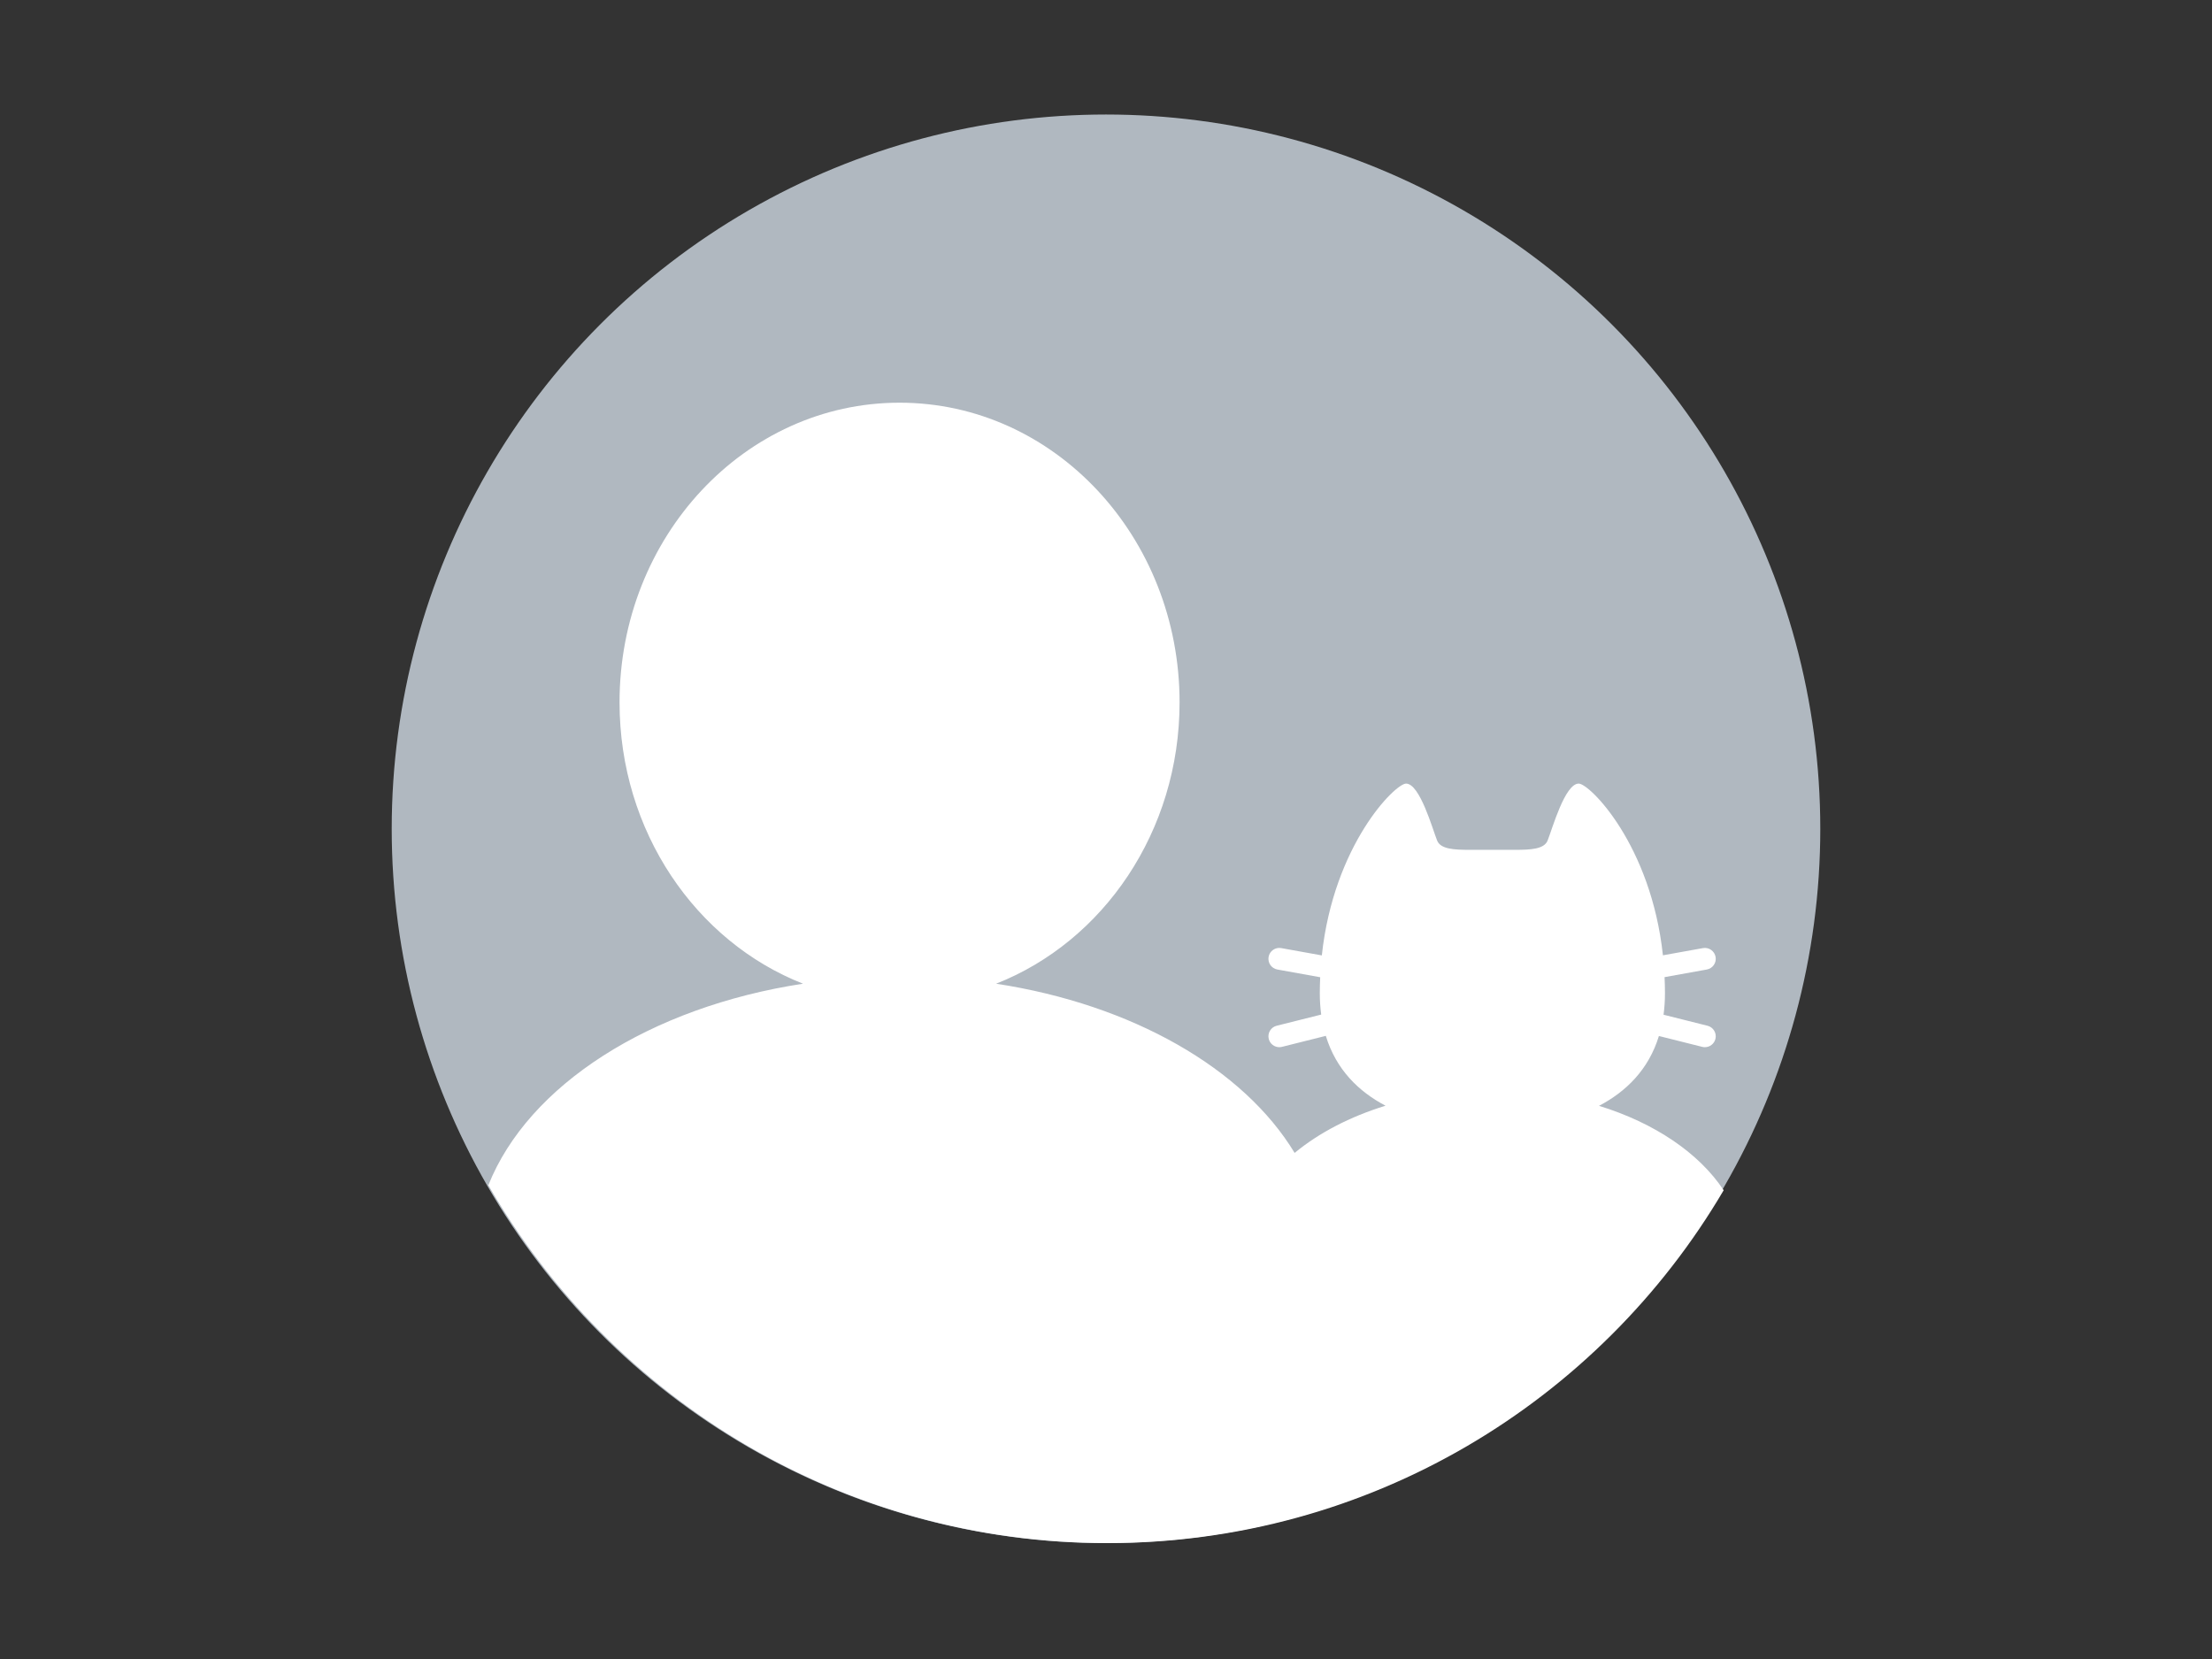
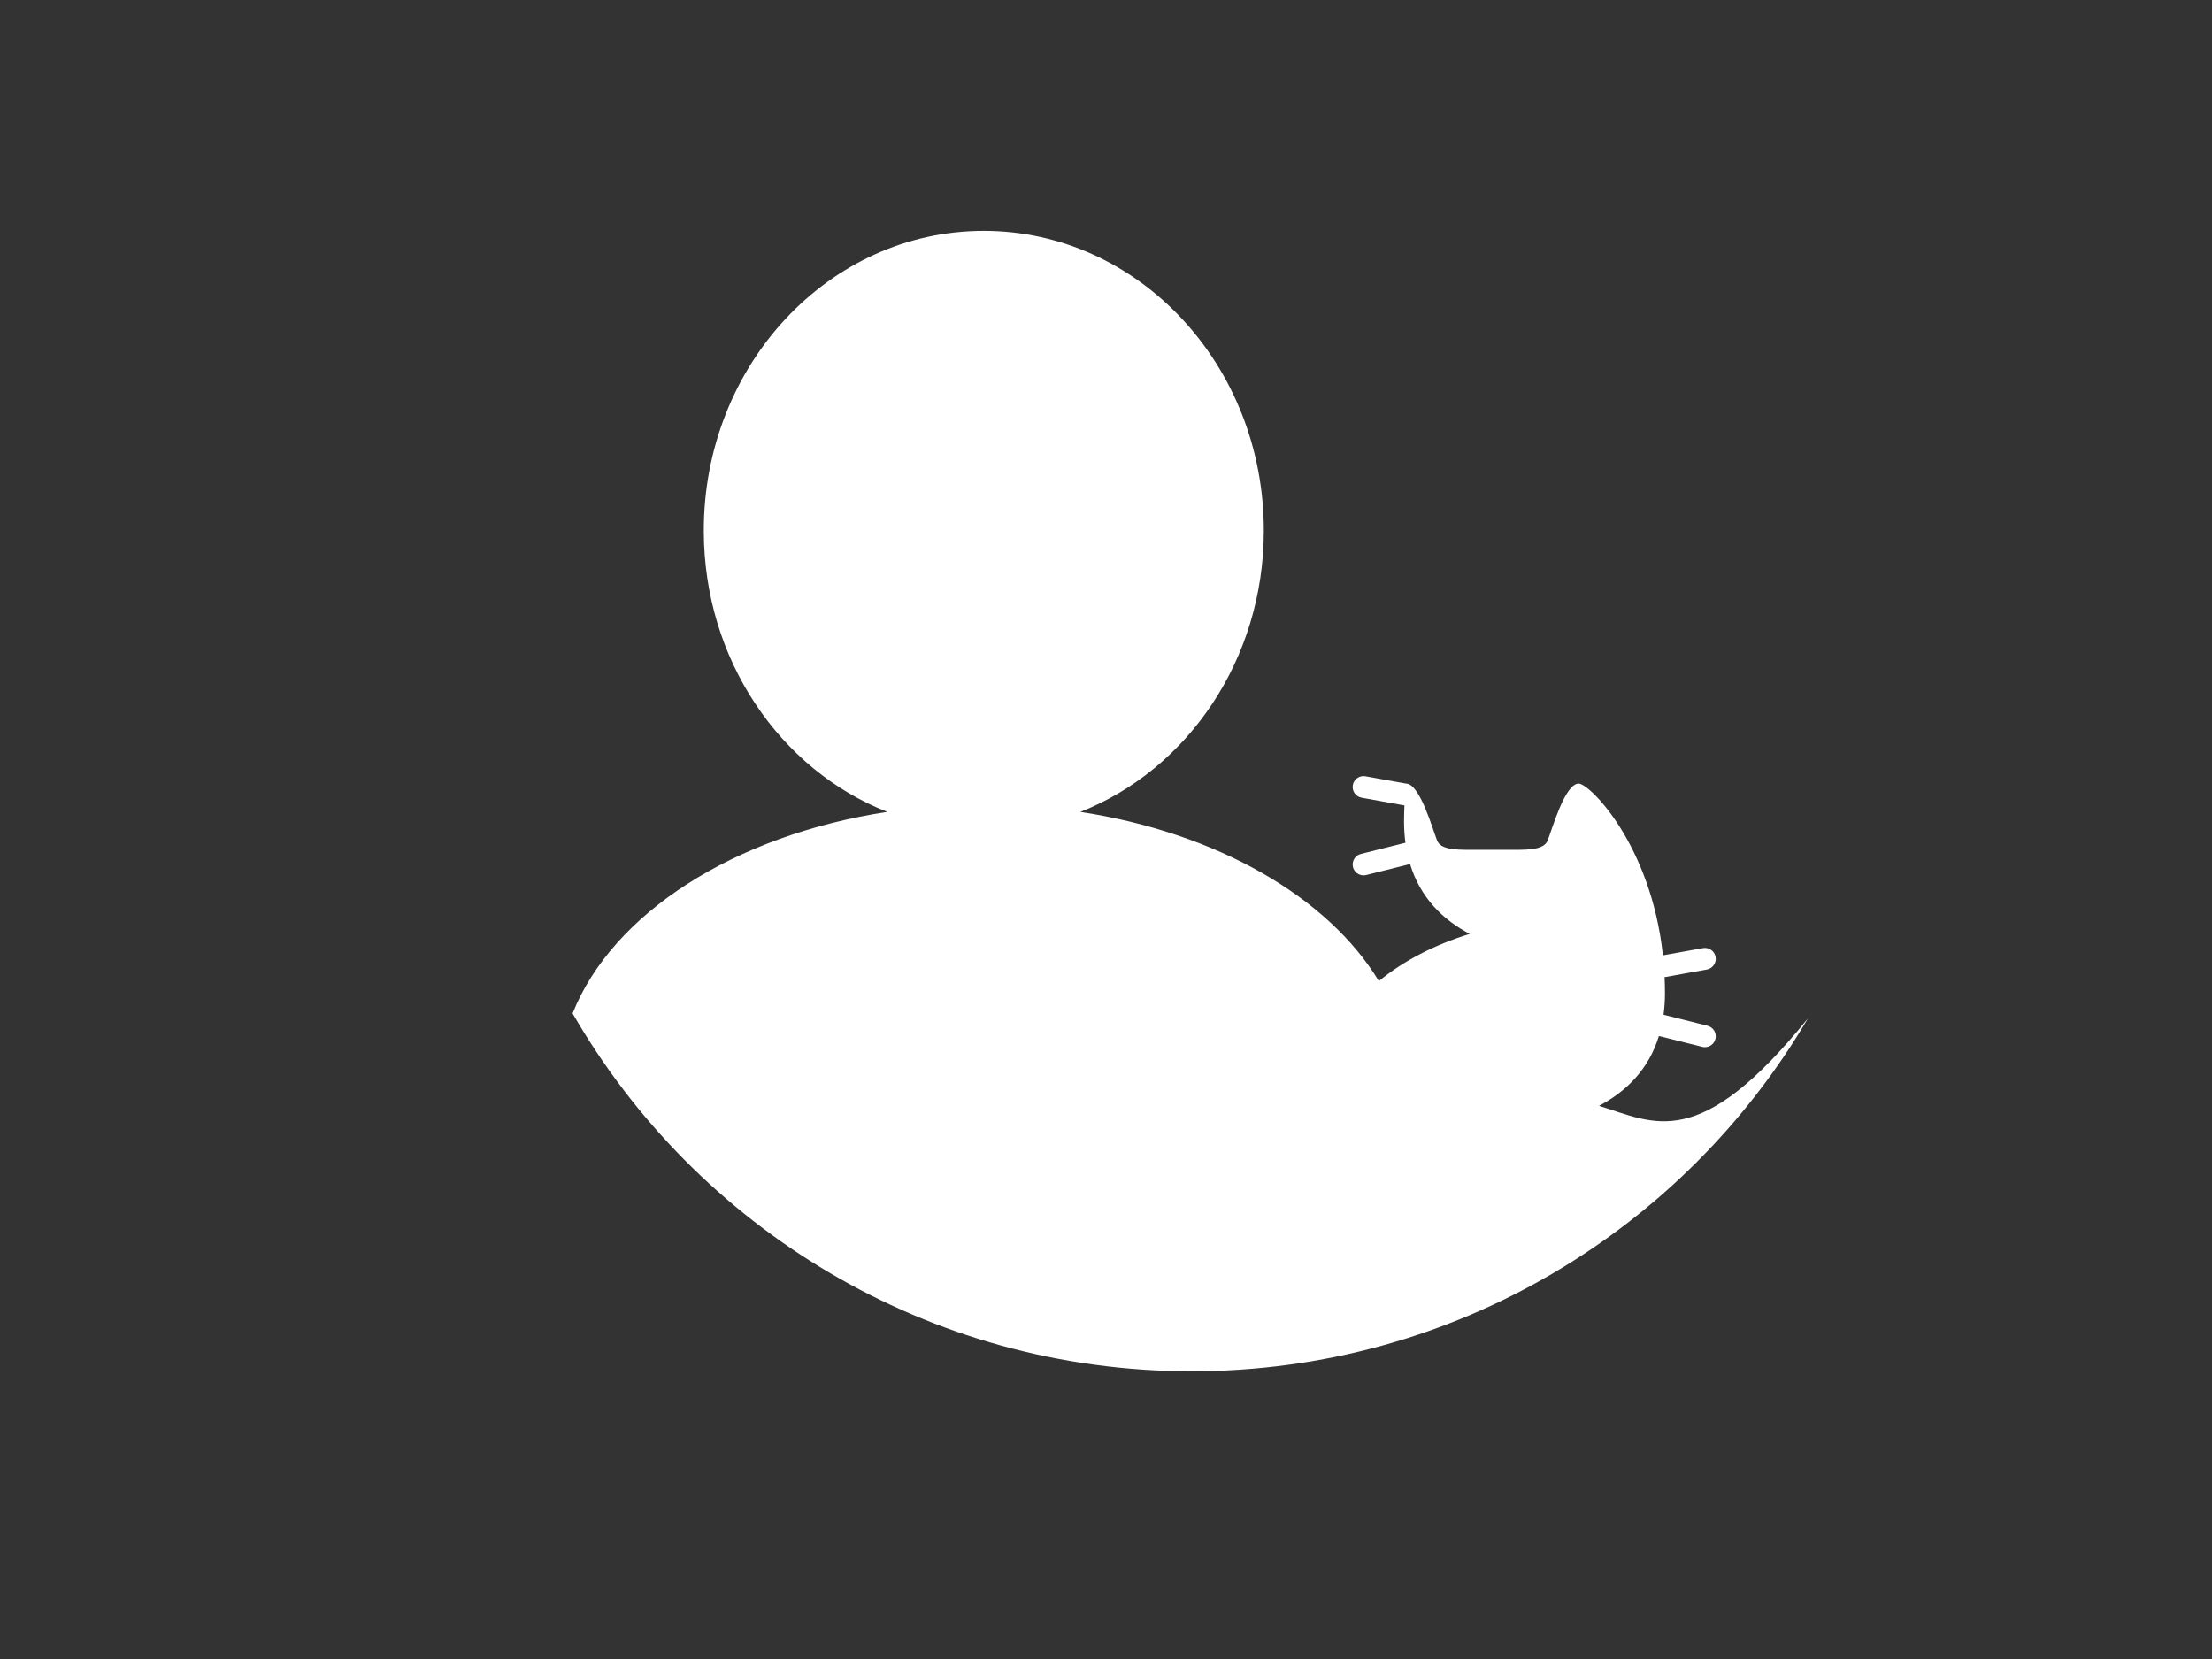
<svg xmlns="http://www.w3.org/2000/svg" version="1.1" id="レイヤー_1" x="0px" y="0px" width="800px" height="600px" viewBox="0 0 800 600" enable-background="new 0 0 800 600" xml:space="preserve">
  <rect x="0" y="0" width="800" height="600" fill="#333333" stroke="none" />
  <title>user</title>
-   <circle fill="#B0B8C0" cx="400" cy="299.75" r="258.333" />
  <g>
-     <path fill="#FFFFFF" d="M578.309,399.936c9.736-5.096,17.924-13.059,21.658-25.252l15.666,3.928   c0.322,0.08,0.645,0.117,0.961,0.117c1.76,0,3.365-1.19,3.813-2.977c0.527-2.109-0.752-4.246-2.858-4.775l-15.904-3.987   c0.328-2.455,0.514-5.041,0.514-7.783c0-1.979-0.059-3.908-0.145-5.813l15.274-2.752c2.142-0.386,3.562-2.431,3.177-4.57   c-0.388-2.141-2.433-3.562-4.57-3.176L601.42,345.5c-4.324-40.039-26.525-62.105-30.459-62.105c-4.996,0-9.57,16.424-11.25,20.601   c-1.244,3.121-6.095,3.357-11.851,3.357h-16.244c-5.754,0-10.604-0.236-11.862-3.357c-1.666-4.177-6.24-20.601-11.234-20.601   c-3.938,0-26.15,22.082-30.465,62.14l-14.678-2.643c-2.142-0.386-4.187,1.034-4.572,3.176c-0.385,2.141,1.037,4.186,3.176,4.57   l15.486,2.79c-0.084,1.894-0.144,3.812-0.144,5.775c0,2.725,0.181,5.295,0.506,7.733l-16.108,4.037   c-2.107,0.529-3.389,2.666-2.859,4.775c0.447,1.785,2.051,2.977,3.813,2.977c0.315,0,0.641-0.037,0.961-0.117l15.862-3.975   c3.718,12.191,11.882,20.16,21.597,25.264c-12.877,3.953-24.113,9.834-32.877,17.068c-18.42-30.465-58.636-53.648-107.965-61.195   c38.729-15.221,66.355-55.033,66.355-101.757c0-59.858-45.338-108.374-101.271-108.374c-55.937,0-101.274,48.516-101.274,108.374   c0,46.724,27.628,86.537,66.356,101.757c-55.468,8.482-99.405,36.736-113.802,72.877c44.629,77.361,128.191,129.433,223.92,129.433   c94.974,0,177.959-51.26,222.847-127.611C614.504,417.033,598.42,406.137,578.309,399.936z" />
+     <path fill="#FFFFFF" d="M578.309,399.936c9.736-5.096,17.924-13.059,21.658-25.252l15.666,3.928   c0.322,0.08,0.645,0.117,0.961,0.117c1.76,0,3.365-1.19,3.813-2.977c0.527-2.109-0.752-4.246-2.858-4.775l-15.904-3.987   c0.328-2.455,0.514-5.041,0.514-7.783c0-1.979-0.059-3.908-0.145-5.813l15.274-2.752c2.142-0.386,3.562-2.431,3.177-4.57   c-0.388-2.141-2.433-3.562-4.57-3.176L601.42,345.5c-4.324-40.039-26.525-62.105-30.459-62.105c-4.996,0-9.57,16.424-11.25,20.601   c-1.244,3.121-6.095,3.357-11.851,3.357h-16.244c-5.754,0-10.604-0.236-11.862-3.357c-1.666-4.177-6.24-20.601-11.234-20.601   l-14.678-2.643c-2.142-0.386-4.187,1.034-4.572,3.176c-0.385,2.141,1.037,4.186,3.176,4.57   l15.486,2.79c-0.084,1.894-0.144,3.812-0.144,5.775c0,2.725,0.181,5.295,0.506,7.733l-16.108,4.037   c-2.107,0.529-3.389,2.666-2.859,4.775c0.447,1.785,2.051,2.977,3.813,2.977c0.315,0,0.641-0.037,0.961-0.117l15.862-3.975   c3.718,12.191,11.882,20.16,21.597,25.264c-12.877,3.953-24.113,9.834-32.877,17.068c-18.42-30.465-58.636-53.648-107.965-61.195   c38.729-15.221,66.355-55.033,66.355-101.757c0-59.858-45.338-108.374-101.271-108.374c-55.937,0-101.274,48.516-101.274,108.374   c0,46.724,27.628,86.537,66.356,101.757c-55.468,8.482-99.405,36.736-113.802,72.877c44.629,77.361,128.191,129.433,223.92,129.433   c94.974,0,177.959-51.26,222.847-127.611C614.504,417.033,598.42,406.137,578.309,399.936z" />
  </g>
</svg>